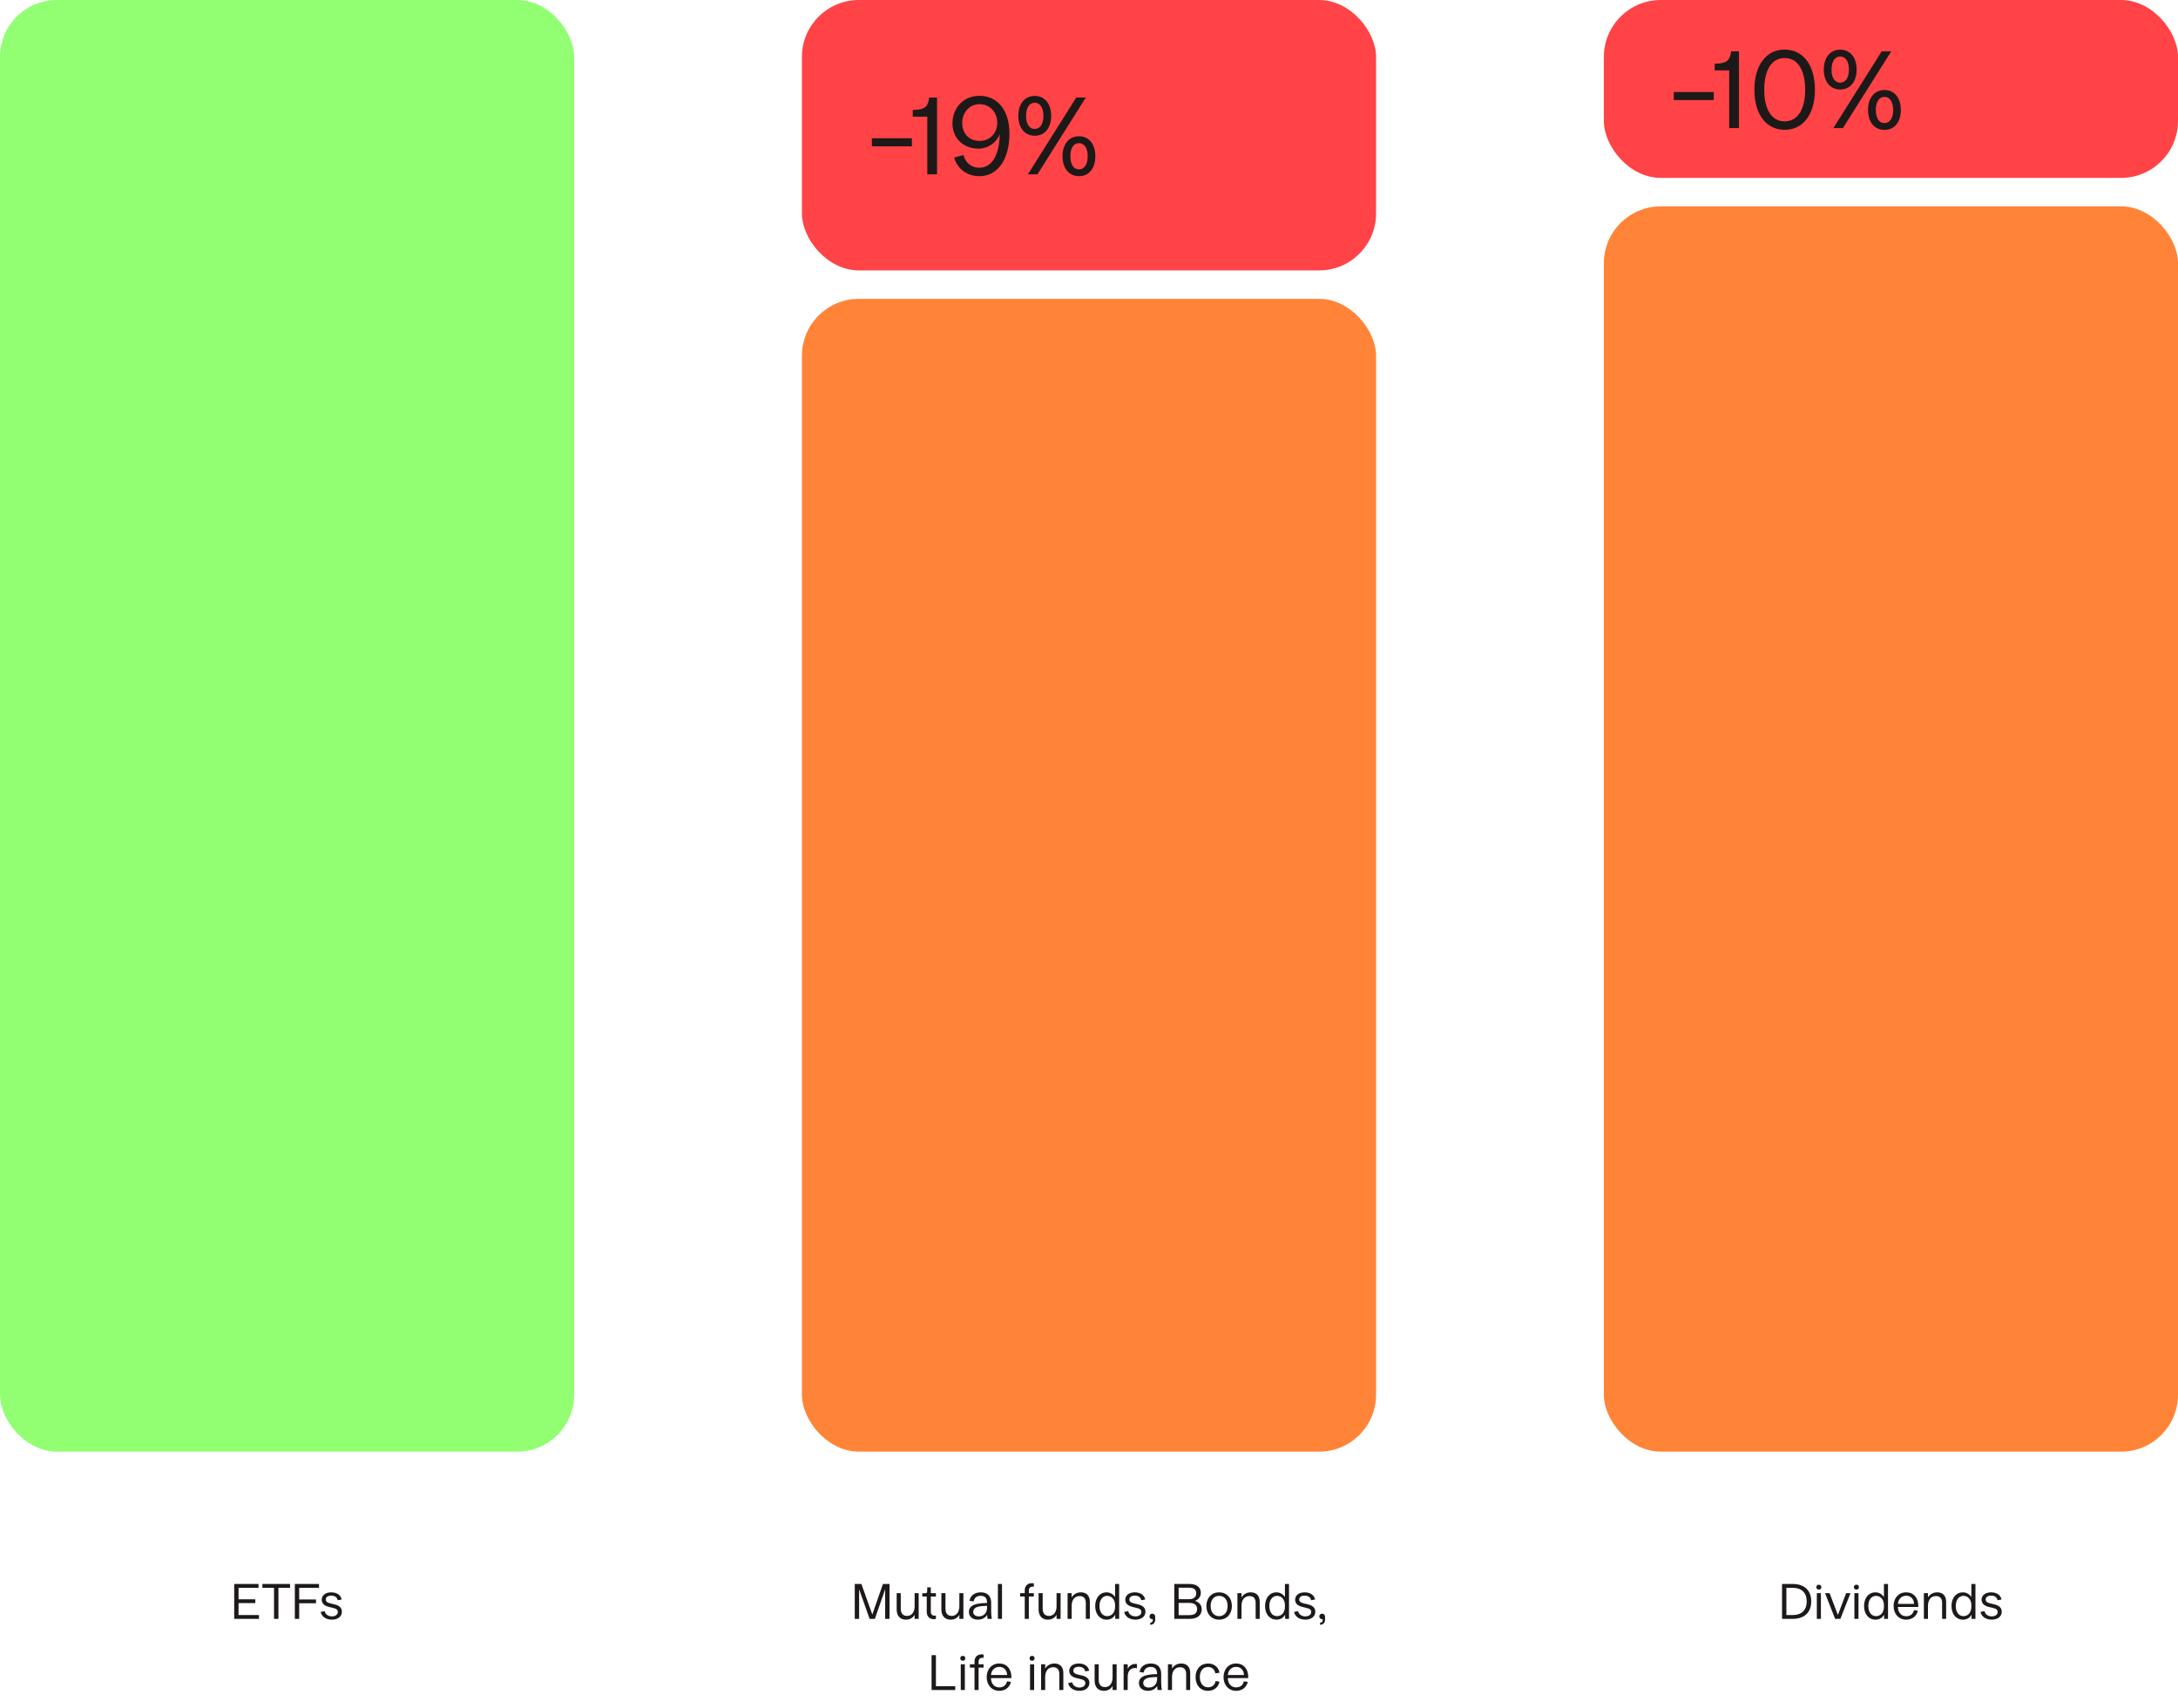
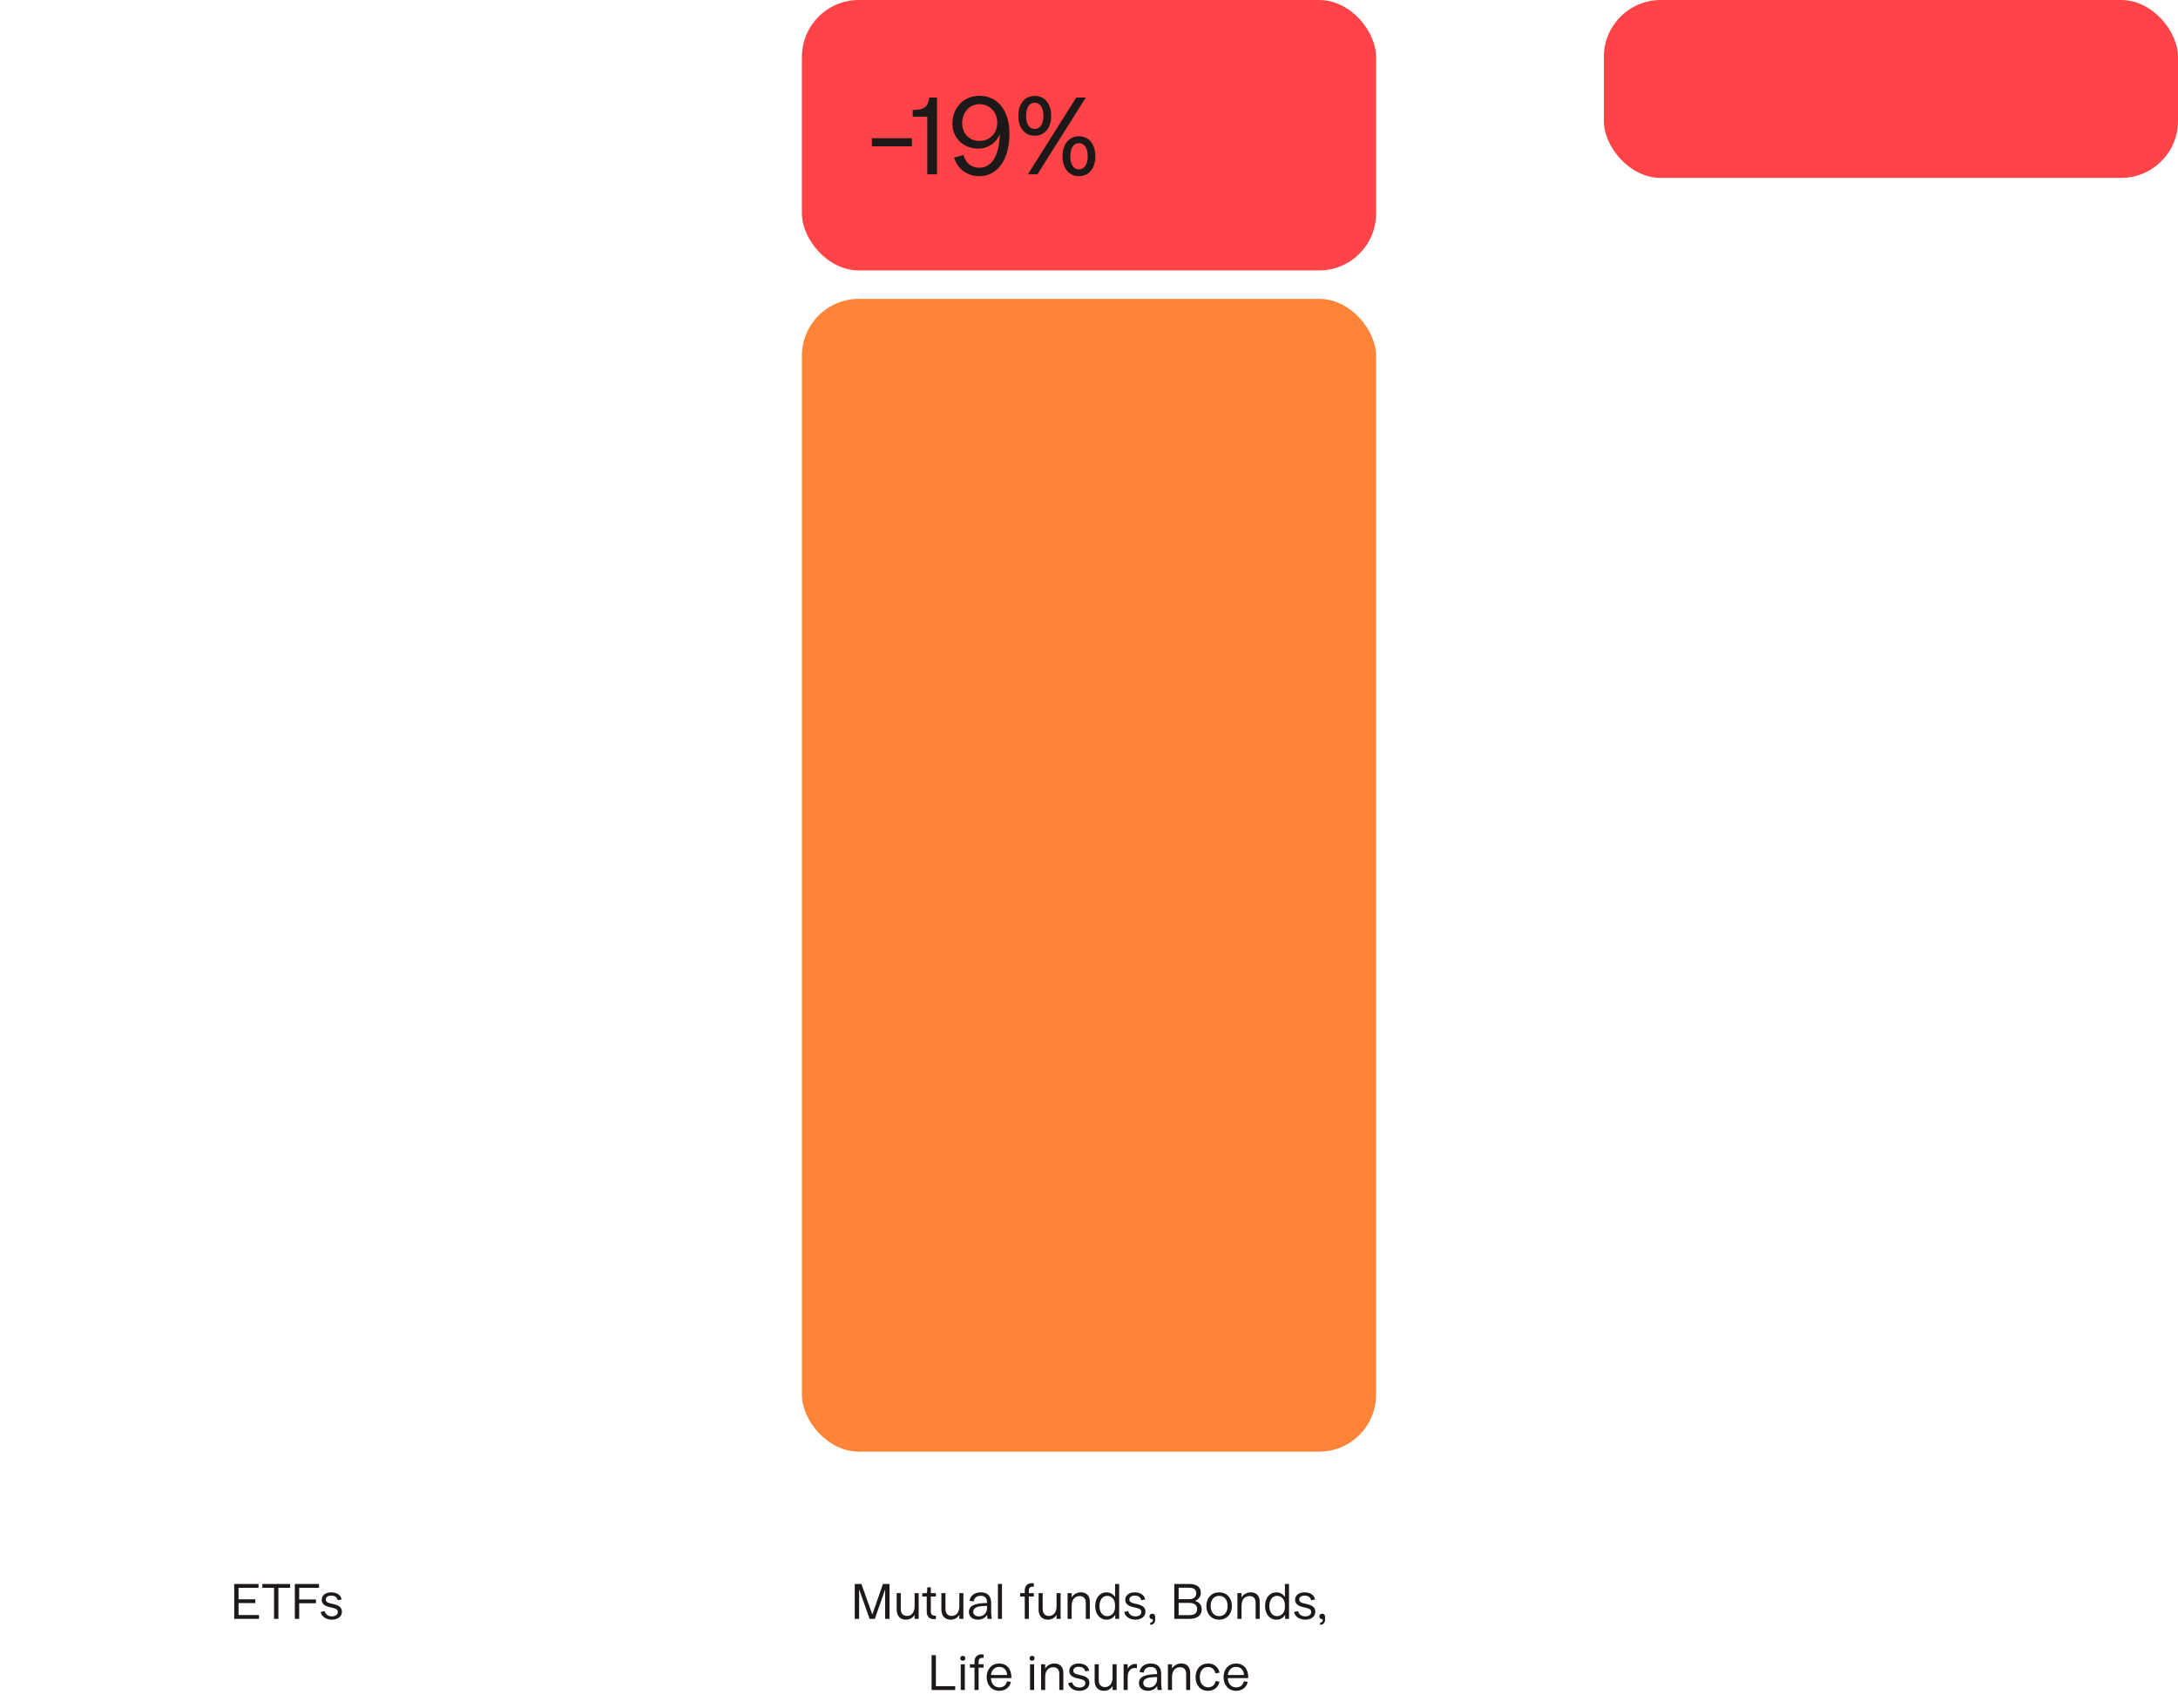
<svg xmlns="http://www.w3.org/2000/svg" width="612" height="480" viewBox="0 0 612 480" fill="none">
-   <rect width="161.333" height="408" rx="16" fill="#92FF72" />
  <path d="M72.642 445.196V446.27H67.034V449.505H71.743V450.566H67.034V453.926H72.767V455H65.811V445.196H72.642ZM76.998 455V446.27H73.726V445.196H81.507V446.27H78.235V455H76.998ZM89.64 445.196V446.27H84.07V449.555H88.79V450.616H84.07V455H82.846V445.196H89.64ZM93.26 455.225C91.599 455.225 90.362 454.351 90.1 453.064L91.224 452.814C91.399 453.701 92.21 454.301 93.26 454.301C94.259 454.301 94.921 453.801 94.921 453.089C94.921 452.502 94.608 452.153 93.609 451.928L92.56 451.678C91.136 451.366 90.4 450.654 90.4 449.63C90.4 448.381 91.474 447.544 93.085 447.544C94.671 447.544 95.795 448.343 95.995 449.567L94.883 449.755C94.758 448.943 94.071 448.468 93.072 448.468C92.135 448.468 91.549 448.893 91.549 449.53C91.549 450.079 91.911 450.442 92.772 450.629L93.859 450.891C95.395 451.228 96.07 451.928 96.07 453.002C96.07 454.313 94.945 455.225 93.26 455.225Z" fill="#1D1919" />
  <rect x="225.333" width="161.333" height="76" rx="16" fill="#FF4346" />
  <path d="M244.989 38.866H256.236V41.121H244.989V38.866ZM260.56 49V32.786H256.478V30.902C259.732 30.873 260.76 30.131 261.102 27.419H263.3V49H260.56ZM275.198 49.514C271.686 49.514 269.06 47.459 268.09 44.29L270.716 43.576C271.315 45.803 272.971 47.145 275.198 47.145C278.623 47.145 280.735 43.776 280.907 38.067V37.696C280.079 40.008 277.71 41.778 274.912 41.778C270.744 41.778 267.633 38.866 267.633 34.727C267.633 30.331 270.687 26.934 275.255 26.934C280.25 26.934 283.647 30.93 283.647 37.582C283.647 44.718 280.393 49.514 275.198 49.514ZM275.283 39.608C278.166 39.608 280.222 37.41 280.222 34.47C280.222 31.53 278.081 29.275 275.283 29.275C272.486 29.275 270.373 31.501 270.373 34.584C270.373 37.639 272.429 39.608 275.283 39.608ZM288.826 49L302.413 27.419H305.097L291.509 49H288.826ZM290.738 38.153C287.998 38.153 286.142 36.012 286.142 32.557C286.142 29.104 287.998 26.962 290.738 26.962C293.536 26.962 295.363 29.104 295.363 32.557C295.363 36.012 293.536 38.153 290.738 38.153ZM290.738 36.24C292.194 36.24 293.193 34.955 293.193 32.557C293.193 30.188 292.194 28.875 290.738 28.875C289.311 28.875 288.312 30.188 288.312 32.557C288.312 34.955 289.311 36.24 290.738 36.24ZM303.184 49.514C300.444 49.514 298.56 47.373 298.56 43.919C298.56 40.465 300.444 38.295 303.184 38.295C305.953 38.295 307.78 40.465 307.78 43.919C307.78 47.373 305.953 49.514 303.184 49.514ZM303.184 47.601C304.611 47.601 305.639 46.288 305.639 43.919C305.639 41.521 304.611 40.236 303.184 40.236C301.728 40.236 300.758 41.521 300.758 43.919C300.758 46.288 301.728 47.601 303.184 47.601Z" fill="#1D1919" />
  <rect x="225.333" y="84" width="161.333" height="324" rx="16" fill="#FF8438" />
  <path d="M240.182 445.196H242.043L245.115 453.776L248.1 445.196H249.948V455H248.724V446.695L245.827 455H244.353L241.406 446.682V455H240.182V445.196ZM254.568 455.225C252.932 455.225 251.958 454.163 251.958 452.352V447.769H253.107V452.19C253.107 453.464 253.756 454.176 254.867 454.176C256.166 454.176 257.003 453.127 257.003 451.453V447.769H258.14V455H257.003V453.864C256.491 454.738 255.654 455.225 254.568 455.225ZM262.427 455.087C261.203 455.087 260.404 454.363 260.404 452.989V448.718H259.155V447.794H260.041C260.366 447.794 260.491 447.657 260.516 447.332L260.553 446.145H261.552V447.769H262.989V448.718H261.552V452.952C261.552 453.739 261.952 454.101 262.639 454.101C262.751 454.101 262.876 454.088 262.989 454.063V455.025C262.851 455.062 262.627 455.087 262.427 455.087ZM267.132 455.225C265.496 455.225 264.522 454.163 264.522 452.352V447.769H265.671V452.19C265.671 453.464 266.32 454.176 267.432 454.176C268.731 454.176 269.568 453.127 269.568 451.453V447.769H270.704V455H269.568V453.864C269.055 454.738 268.219 455.225 267.132 455.225ZM274.788 455.225C273.264 455.225 272.252 454.351 272.252 453.064C272.252 452.14 272.715 451.441 273.764 451.029C274.588 450.704 275.824 450.566 277.36 450.529C277.36 449.168 276.761 448.518 275.574 448.518C274.463 448.518 273.751 449.093 273.589 450.104L272.415 449.917C272.702 448.406 273.876 447.544 275.612 447.544C277.485 447.544 278.509 448.593 278.509 450.479V453.014C278.509 453.539 278.572 454.338 278.697 455H277.498C277.448 454.75 277.41 454.488 277.36 453.876C276.873 454.7 275.962 455.225 274.788 455.225ZM275.062 454.301C276.436 454.301 277.36 453.339 277.36 451.803V451.341C276.062 451.378 275.087 451.441 274.463 451.703C273.789 451.978 273.464 452.44 273.464 453.027C273.464 453.801 274.076 454.301 275.062 454.301ZM280.403 455V445.196H281.552V455H280.403ZM287.946 447.045C287.946 445.696 288.758 444.971 289.994 444.971C290.181 444.971 290.381 444.996 290.494 445.021V445.971C290.381 445.958 290.256 445.946 290.119 445.946C289.482 445.946 289.095 446.308 289.095 447.082V447.769H290.494V448.718H289.095V455H287.946V448.718H286.647V447.769H287.946V447.045ZM294.449 455.225C292.813 455.225 291.838 454.163 291.838 452.352V447.769H292.987V452.19C292.987 453.464 293.637 454.176 294.748 454.176C296.047 454.176 296.884 453.127 296.884 451.453V447.769H298.02V455H296.884V453.864C296.372 454.738 295.535 455.225 294.449 455.225ZM305.101 450.492C305.101 449.255 304.489 448.593 303.378 448.593C301.992 448.593 301.13 449.642 301.13 451.341V455H299.981V447.769H301.13V448.968C301.679 448.069 302.591 447.544 303.728 447.544C305.301 447.544 306.238 448.518 306.238 450.179V455H305.101V450.492ZM310.952 455.225C309.066 455.225 307.742 453.689 307.742 451.391C307.742 449.093 309.066 447.544 310.889 447.544C311.938 447.544 312.775 448.031 313.325 448.88V445.196H314.474V455H313.375V453.826C312.888 454.7 312.076 455.225 310.952 455.225ZM311.102 454.238C312.438 454.238 313.325 453.177 313.325 451.616V451.141C313.325 449.605 312.401 448.531 311.114 448.531C309.828 448.531 308.941 449.655 308.941 451.403C308.941 453.139 309.815 454.238 311.102 454.238ZM319.051 455.225C317.39 455.225 316.153 454.351 315.891 453.064L317.015 452.814C317.19 453.701 318.002 454.301 319.051 454.301C320.05 454.301 320.712 453.801 320.712 453.089C320.712 452.502 320.4 452.153 319.401 451.928L318.351 451.678C316.928 451.366 316.191 450.654 316.191 449.63C316.191 448.381 317.265 447.544 318.876 447.544C320.462 447.544 321.586 448.343 321.786 449.567L320.674 449.755C320.55 448.943 319.863 448.468 318.864 448.468C317.927 448.468 317.34 448.893 317.34 449.53C317.34 450.079 317.702 450.442 318.564 450.629L319.65 450.891C321.186 451.228 321.861 451.928 321.861 453.002C321.861 454.313 320.737 455.225 319.051 455.225ZM323.674 455.062C323.3 455.062 322.988 454.775 322.988 454.326C322.988 453.888 323.312 453.539 323.787 453.539C324.274 453.539 324.599 453.888 324.599 454.426V455.212C324.599 456.037 324.162 456.599 323.212 456.686V456.087C323.699 456.012 323.949 455.787 323.949 455.337C323.949 455.15 323.862 455.062 323.674 455.062ZM329.965 455V445.196H334.236C336.222 445.196 337.421 446.095 337.421 447.669C337.421 448.843 336.697 449.592 335.785 449.955C336.996 450.304 337.671 451.153 337.671 452.29C337.671 453.926 336.497 455 334.336 455H329.965ZM331.189 453.951H334.199C335.623 453.951 336.384 453.401 336.384 452.227C336.384 451.041 335.485 450.517 334.211 450.517H331.189V453.951ZM331.189 449.467H334.161C335.41 449.467 336.135 448.855 336.135 447.819C336.135 446.795 335.485 446.245 334.124 446.245H331.189V449.467ZM342.567 455.225C340.444 455.225 338.982 453.676 338.982 451.378C338.982 449.093 340.444 447.544 342.567 447.544C344.69 447.544 346.151 449.093 346.151 451.378C346.151 453.676 344.69 455.225 342.567 455.225ZM342.567 454.238C344.015 454.238 344.952 453.127 344.952 451.378C344.952 449.642 344.015 448.531 342.567 448.531C341.118 448.531 340.181 449.642 340.181 451.378C340.181 453.127 341.118 454.238 342.567 454.238ZM352.83 450.492C352.83 449.255 352.218 448.593 351.106 448.593C349.72 448.593 348.858 449.642 348.858 451.341V455H347.709V447.769H348.858V448.968C349.408 448.069 350.32 447.544 351.456 447.544C353.03 447.544 353.966 448.518 353.966 450.179V455H352.83V450.492ZM358.68 455.225C356.795 455.225 355.471 453.689 355.471 451.391C355.471 449.093 356.795 447.544 358.618 447.544C359.667 447.544 360.504 448.031 361.053 448.88V445.196H362.202V455H361.103V453.826C360.616 454.7 359.804 455.225 358.68 455.225ZM358.83 454.238C360.167 454.238 361.053 453.177 361.053 451.616V451.141C361.053 449.605 360.129 448.531 358.843 448.531C357.556 448.531 356.67 449.655 356.67 451.403C356.67 453.139 357.544 454.238 358.83 454.238ZM366.779 455.225C365.118 455.225 363.882 454.351 363.62 453.064L364.744 452.814C364.919 453.701 365.73 454.301 366.779 454.301C367.778 454.301 368.44 453.801 368.44 453.089C368.44 452.502 368.128 452.153 367.129 451.928L366.08 451.678C364.656 451.366 363.919 450.654 363.919 449.63C363.919 448.381 364.993 447.544 366.605 447.544C368.191 447.544 369.315 448.343 369.514 449.567L368.403 449.755C368.278 448.943 367.591 448.468 366.592 448.468C365.655 448.468 365.068 448.893 365.068 449.53C365.068 450.079 365.431 450.442 366.292 450.629L367.379 450.891C368.915 451.228 369.589 451.928 369.589 453.002C369.589 454.313 368.465 455.225 366.779 455.225ZM371.403 455.062C371.028 455.062 370.716 454.775 370.716 454.326C370.716 453.888 371.041 453.539 371.515 453.539C372.002 453.539 372.327 453.888 372.327 454.426V455.212C372.327 456.037 371.89 456.599 370.941 456.686V456.087C371.428 456.012 371.678 455.787 371.678 455.337C371.678 455.15 371.59 455.062 371.403 455.062ZM261.763 475V465.196H262.987V473.926H268.407V475H261.763ZM269.964 475V467.769H271.113V475H269.964ZM270.539 466.77C270.127 466.77 269.827 466.52 269.827 466.095C269.827 465.646 270.127 465.396 270.539 465.396C270.951 465.396 271.238 465.646 271.238 466.095C271.238 466.52 270.951 466.77 270.539 466.77ZM273.83 467.045C273.83 465.696 274.641 464.971 275.878 464.971C276.065 464.971 276.265 464.996 276.377 465.021V465.971C276.265 465.958 276.14 465.946 276.003 465.946C275.366 465.946 274.979 466.308 274.979 467.082V467.769H276.377V468.718H274.979V475H273.83V468.718H272.531V467.769H273.83V467.045ZM280.806 475.225C278.721 475.225 277.247 473.639 277.247 471.366C277.247 469.118 278.683 467.544 280.781 467.544C282.855 467.544 284.191 469.055 284.191 471.353L284.178 471.653H278.446C278.521 473.264 279.408 474.263 280.806 474.263C281.955 474.263 282.73 473.626 282.955 472.552L284.054 472.715C283.741 474.226 282.467 475.225 280.806 475.225ZM282.992 470.791C282.967 469.455 282.105 468.493 280.794 468.493C279.483 468.493 278.558 469.455 278.459 470.791H282.992ZM289.433 475V467.769H290.582V475H289.433ZM290.008 466.77C289.595 466.77 289.296 466.52 289.296 466.095C289.296 465.646 289.595 465.396 290.008 465.396C290.42 465.396 290.707 465.646 290.707 466.095C290.707 466.52 290.42 466.77 290.008 466.77ZM297.657 470.492C297.657 469.255 297.045 468.593 295.934 468.593C294.547 468.593 293.686 469.642 293.686 471.341V475H292.537V467.769H293.686V468.968C294.235 468.069 295.147 467.544 296.283 467.544C297.857 467.544 298.794 468.518 298.794 470.179V475H297.657V470.492ZM303.308 475.225C301.647 475.225 300.41 474.351 300.148 473.064L301.272 472.814C301.447 473.701 302.259 474.301 303.308 474.301C304.307 474.301 304.969 473.801 304.969 473.089C304.969 472.502 304.657 472.153 303.657 471.928L302.608 471.678C301.185 471.366 300.448 470.654 300.448 469.63C300.448 468.381 301.522 467.544 303.133 467.544C304.719 467.544 305.843 468.343 306.043 469.567L304.931 469.755C304.806 468.943 304.119 468.468 303.12 468.468C302.184 468.468 301.597 468.893 301.597 469.53C301.597 470.079 301.959 470.442 302.821 470.629L303.907 470.891C305.443 471.228 306.118 471.928 306.118 473.002C306.118 474.313 304.994 475.225 303.308 475.225ZM310.192 475.225C308.556 475.225 307.582 474.163 307.582 472.352V467.769H308.731V472.19C308.731 473.464 309.38 474.176 310.491 474.176C311.79 474.176 312.627 473.127 312.627 471.453V467.769H313.764V475H312.627V473.864C312.115 474.738 311.278 475.225 310.192 475.225ZM315.724 475V467.769H316.873V469.043C317.323 468.181 318.085 467.669 319.046 467.669C319.184 467.669 319.346 467.682 319.471 467.707V468.855C319.296 468.831 319.109 468.806 318.896 468.806C317.71 468.806 316.873 469.68 316.873 471.253V475H315.724ZM322.564 475.225C321.04 475.225 320.029 474.351 320.029 473.064C320.029 472.14 320.491 471.441 321.54 471.029C322.364 470.704 323.601 470.566 325.137 470.529C325.137 469.168 324.537 468.518 323.351 468.518C322.239 468.518 321.527 469.093 321.365 470.104L320.191 469.917C320.478 468.406 321.652 467.544 323.388 467.544C325.262 467.544 326.286 468.593 326.286 470.479V473.014C326.286 473.539 326.348 474.338 326.473 475H325.274C325.224 474.75 325.187 474.488 325.137 473.876C324.65 474.7 323.738 475.225 322.564 475.225ZM322.839 474.301C324.213 474.301 325.137 473.339 325.137 471.803V471.341C323.838 471.378 322.864 471.441 322.239 471.703C321.565 471.978 321.24 472.44 321.24 473.027C321.24 473.801 321.852 474.301 322.839 474.301ZM333.3 470.492C333.3 469.255 332.688 468.593 331.576 468.593C330.19 468.593 329.328 469.642 329.328 471.341V475H328.179V467.769H329.328V468.968C329.878 468.069 330.789 467.544 331.926 467.544C333.499 467.544 334.436 468.518 334.436 470.179V475H333.3V470.492ZM339.425 475.225C337.339 475.225 335.94 473.676 335.94 471.391C335.94 469.08 337.364 467.544 339.462 467.544C341.136 467.544 342.372 468.543 342.684 470.129L341.498 470.317C341.311 469.205 340.536 468.531 339.437 468.531C338.039 468.531 337.139 469.63 337.139 471.353C337.139 473.089 338.076 474.238 339.475 474.238C340.574 474.238 341.386 473.564 341.585 472.465L342.659 472.665C342.347 474.226 341.098 475.225 339.425 475.225ZM347.361 475.225C345.275 475.225 343.802 473.639 343.802 471.366C343.802 469.118 345.238 467.544 347.336 467.544C349.409 467.544 350.746 469.055 350.746 471.353L350.733 471.653H345.001C345.076 473.264 345.962 474.263 347.361 474.263C348.51 474.263 349.284 473.626 349.509 472.552L350.608 472.715C350.296 474.226 349.022 475.225 347.361 475.225ZM349.547 470.791C349.522 469.455 348.66 468.493 347.349 468.493C346.037 468.493 345.113 469.455 345.013 470.791H349.547Z" fill="#1D1919" />
  <rect x="450.667" width="161.333" height="50" rx="16" fill="#FF4346" />
-   <path d="M470.322 25.866H481.569V28.121H470.322V25.866ZM485.893 36V19.786H481.811V17.902C485.065 17.873 486.093 17.131 486.436 14.419H488.634V36H485.893ZM501.473 36.485C496.306 36.485 492.966 32.118 492.966 25.238C492.966 18.302 496.306 13.934 501.473 13.934C506.668 13.934 509.98 18.302 509.98 25.238C509.98 32.118 506.668 36.485 501.473 36.485ZM501.473 34.116C505.098 34.116 507.239 30.805 507.239 25.238C507.239 19.643 505.098 16.303 501.473 16.303C497.848 16.303 495.735 19.643 495.735 25.238C495.735 30.776 497.848 34.116 501.473 34.116ZM515.159 36L528.747 14.419H531.43L517.842 36H515.159ZM517.071 25.152C514.331 25.152 512.476 23.012 512.476 19.558C512.476 16.104 514.331 13.963 517.071 13.963C519.869 13.963 521.696 16.104 521.696 19.558C521.696 23.012 519.869 25.152 517.071 25.152ZM517.071 23.24C518.527 23.24 519.526 21.955 519.526 19.558C519.526 17.188 518.527 15.875 517.071 15.875C515.644 15.875 514.645 17.188 514.645 19.558C514.645 21.955 515.644 23.24 517.071 23.24ZM529.518 36.514C526.777 36.514 524.893 34.373 524.893 30.919C524.893 27.465 526.777 25.295 529.518 25.295C532.286 25.295 534.113 27.465 534.113 30.919C534.113 34.373 532.286 36.514 529.518 36.514ZM529.518 34.601C530.945 34.601 531.972 33.288 531.972 30.919C531.972 28.521 530.945 27.236 529.518 27.236C528.062 27.236 527.091 28.521 527.091 30.919C527.091 33.288 528.062 34.601 529.518 34.601Z" fill="#1D1919" />
-   <rect x="450.667" y="58" width="161.333" height="350" rx="16" fill="#FF8438" />
-   <path d="M500.741 455V445.196H503.763C507.01 445.196 508.946 446.995 508.946 450.092C508.946 453.189 506.998 455 503.763 455H500.741ZM501.965 453.926H503.688C506.249 453.926 507.672 452.552 507.672 450.092C507.672 447.644 506.236 446.27 503.688 446.27H501.965V453.926ZM510.515 455V447.769H511.663V455H510.515ZM511.089 446.77C510.677 446.77 510.377 446.52 510.377 446.095C510.377 445.646 510.677 445.396 511.089 445.396C511.501 445.396 511.788 445.646 511.788 446.095C511.788 446.52 511.501 446.77 511.089 446.77ZM515.654 455L512.819 447.769H514.093C514.979 450.067 515.529 451.553 516.416 453.864H516.441C517.315 451.553 517.864 450.067 518.751 447.769H519.975L517.127 455H515.654ZM521.069 455V447.769H522.218V455H521.069ZM521.644 446.77C521.232 446.77 520.932 446.52 520.932 446.095C520.932 445.646 521.232 445.396 521.644 445.396C522.056 445.396 522.343 445.646 522.343 446.095C522.343 446.52 522.056 446.77 521.644 446.77ZM526.995 455.225C525.109 455.225 523.786 453.689 523.786 451.391C523.786 449.093 525.109 447.544 526.933 447.544C527.982 447.544 528.819 448.031 529.368 448.88V445.196H530.517V455H529.418V453.826C528.931 454.7 528.119 455.225 526.995 455.225ZM527.145 454.238C528.481 454.238 529.368 453.177 529.368 451.616V451.141C529.368 449.605 528.444 448.531 527.158 448.531C525.871 448.531 524.984 449.655 524.984 451.403C524.984 453.139 525.859 454.238 527.145 454.238ZM535.644 455.225C533.558 455.225 532.084 453.639 532.084 451.366C532.084 449.118 533.521 447.544 535.619 447.544C537.692 447.544 539.028 449.055 539.028 451.353L539.016 451.653H533.283C533.358 453.264 534.245 454.263 535.644 454.263C536.793 454.263 537.567 453.626 537.792 452.552L538.891 452.715C538.579 454.226 537.305 455.225 535.644 455.225ZM537.829 450.791C537.804 449.455 536.943 448.493 535.631 448.493C534.32 448.493 533.396 449.455 533.296 450.791H537.829ZM545.713 450.492C545.713 449.255 545.101 448.593 543.99 448.593C542.603 448.593 541.742 449.642 541.742 451.341V455H540.593V447.769H541.742V448.968C542.291 448.069 543.203 447.544 544.339 447.544C545.913 447.544 546.85 448.518 546.85 450.179V455H545.713V450.492ZM551.564 455.225C549.678 455.225 548.354 453.689 548.354 451.391C548.354 449.093 549.678 447.544 551.501 447.544C552.55 447.544 553.387 448.031 553.936 448.88V445.196H555.085V455H553.986V453.826C553.499 454.7 552.688 455.225 551.564 455.225ZM551.713 454.238C553.05 454.238 553.936 453.177 553.936 451.616V451.141C553.936 449.605 553.012 448.531 551.726 448.531C550.44 448.531 549.553 449.655 549.553 451.403C549.553 453.139 550.427 454.238 551.713 454.238ZM559.663 455.225C558.002 455.225 556.765 454.351 556.503 453.064L557.627 452.814C557.802 453.701 558.614 454.301 559.663 454.301C560.662 454.301 561.324 453.801 561.324 453.089C561.324 452.502 561.011 452.153 560.012 451.928L558.963 451.678C557.539 451.366 556.803 450.654 556.803 449.63C556.803 448.381 557.877 447.544 559.488 447.544C561.074 447.544 562.198 448.343 562.398 449.567L561.286 449.755C561.161 448.943 560.474 448.468 559.475 448.468C558.539 448.468 557.952 448.893 557.952 449.53C557.952 450.079 558.314 450.442 559.176 450.629L560.262 450.891C561.798 451.228 562.473 451.928 562.473 453.002C562.473 454.313 561.349 455.225 559.663 455.225Z" fill="#1D1919" />
</svg>